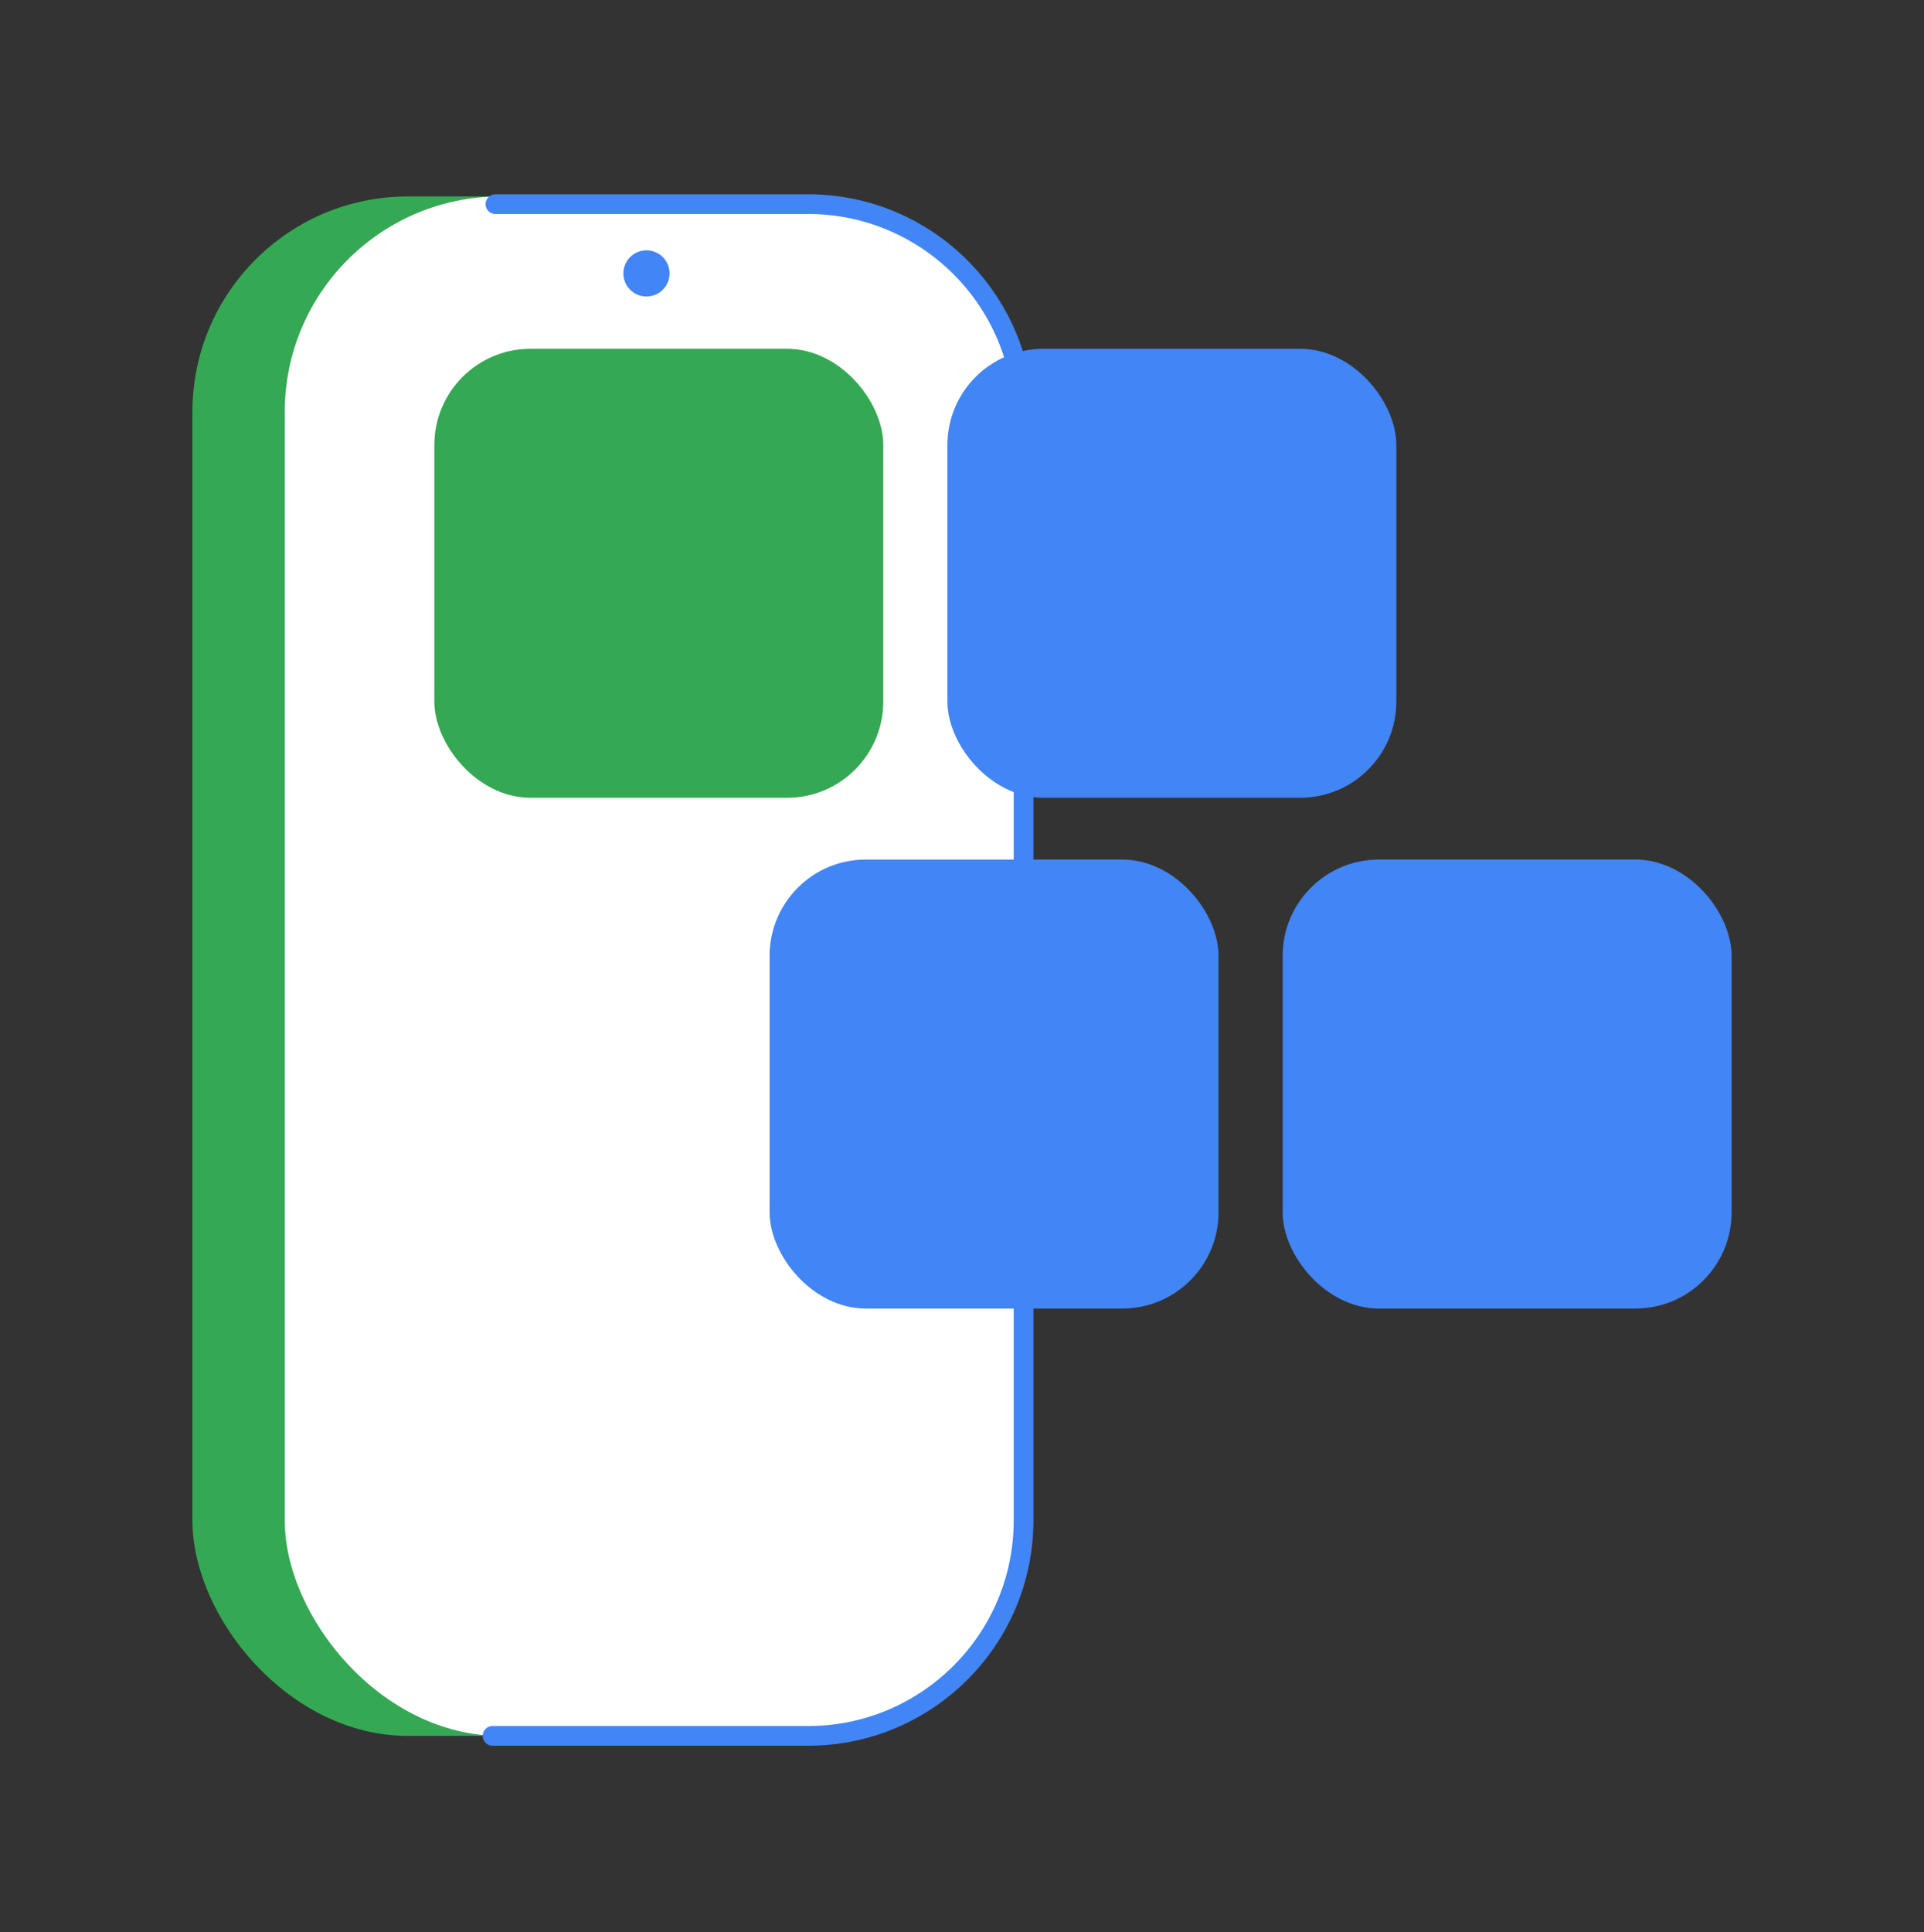
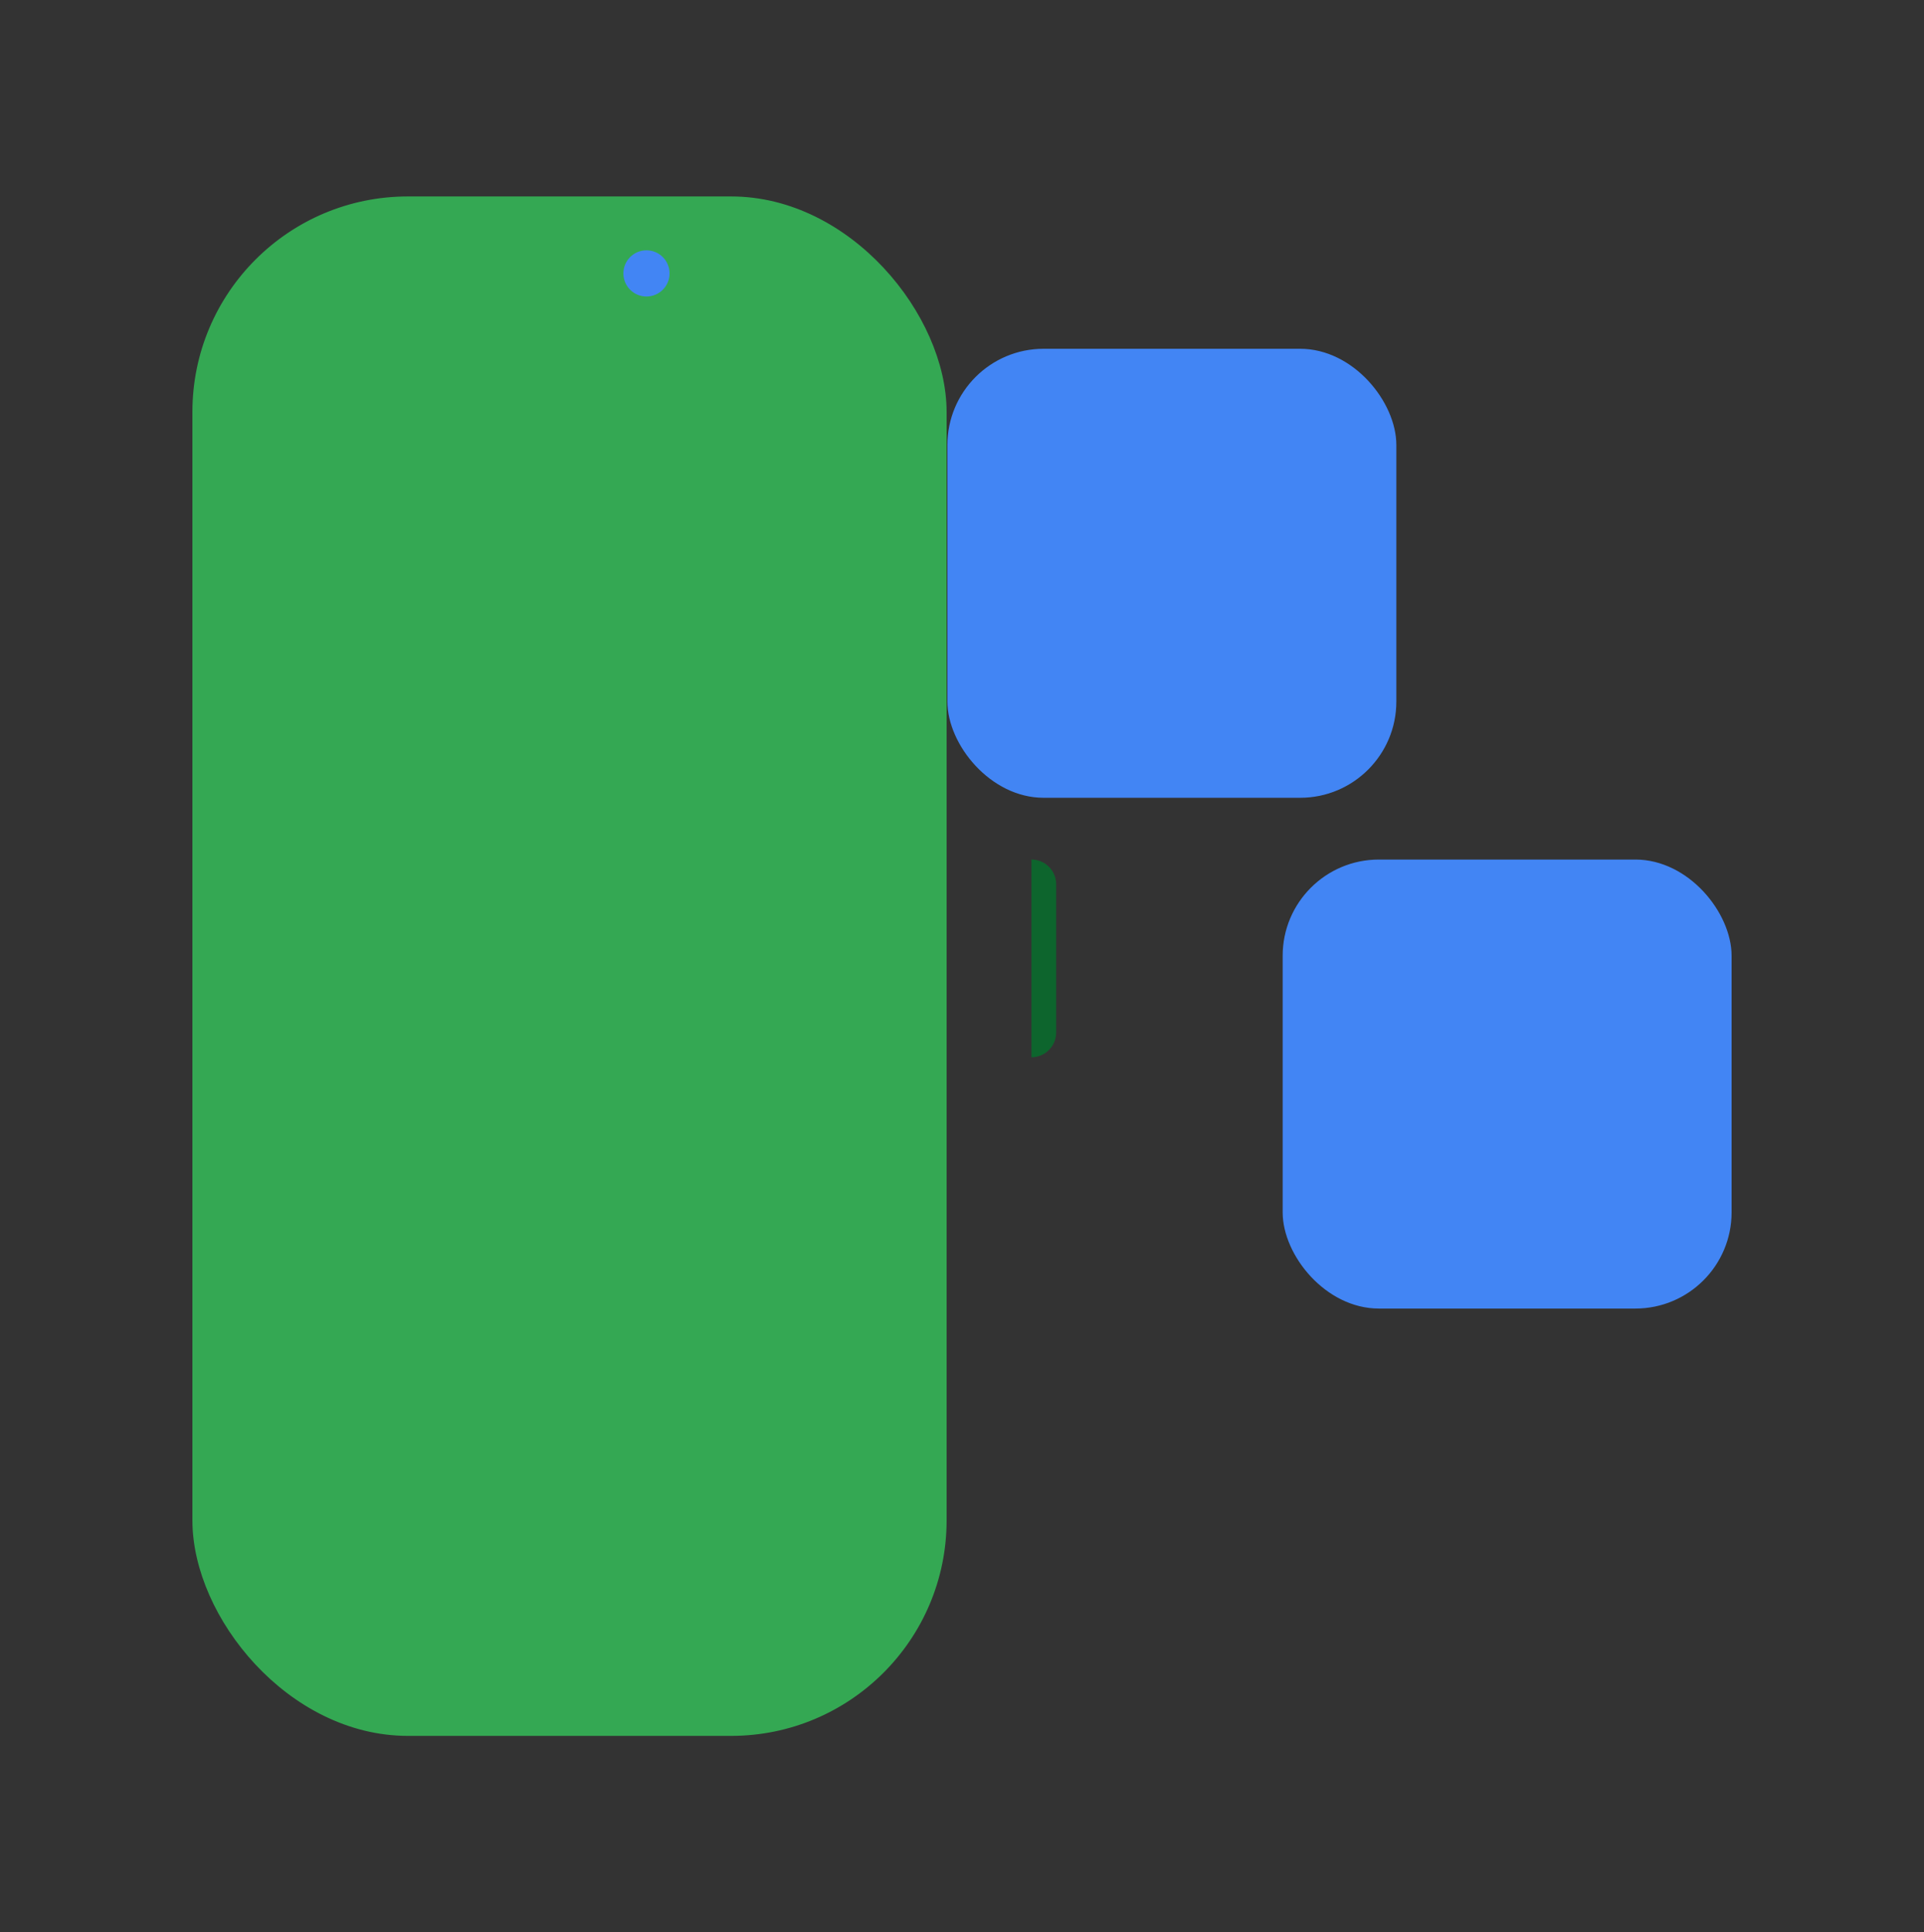
<svg xmlns="http://www.w3.org/2000/svg" width="240" height="241" fill="none">
  <rect width="100%" height="100%" fill="#333333" stroke="none" />
  <path fill="#0D652D" d="M131.745 86.657a3.082 3.082 0 0 0-3.082-3.082v14.897a3.082 3.082 0 0 0 3.082-3.082v-8.733ZM131.745 110.286a3.082 3.082 0 0 0-3.082-3.082v24.657a3.082 3.082 0 0 0 3.082-3.082v-18.493Z" />
  <rect width="92.237" height="190.157" x="24.922" y="25.422" fill="#34A853" stroke="#34A853" stroke-width="1.843" rx="25.959" />
-   <rect width="92.16" height="192" x="35.52" y="24.5" fill="#fff" rx="26.88" />
-   <path stroke="#4285F4" stroke-linecap="round" stroke-width="2.457" d="M61.44 216.5h39.36c14.845 0 26.88-12.035 26.88-26.88V52.34c0-14.846-12.035-26.88-26.88-26.88h-39" />
  <circle cx="80.64" cy="34.1" r="2.88" fill="#4285F4" />
  <rect width="56" height="56" x="54.18" y="43.5" fill="#34A853" rx="12" />
-   <rect width="56" height="56" x="96" y="107.204" fill="#4285F4" rx="12" />
  <rect width="56" height="56" x="118.18" y="43.5" fill="#4285F4" rx="12" />
  <rect width="56" height="56" x="160" y="107.204" fill="#4285F4" rx="12" />
</svg>